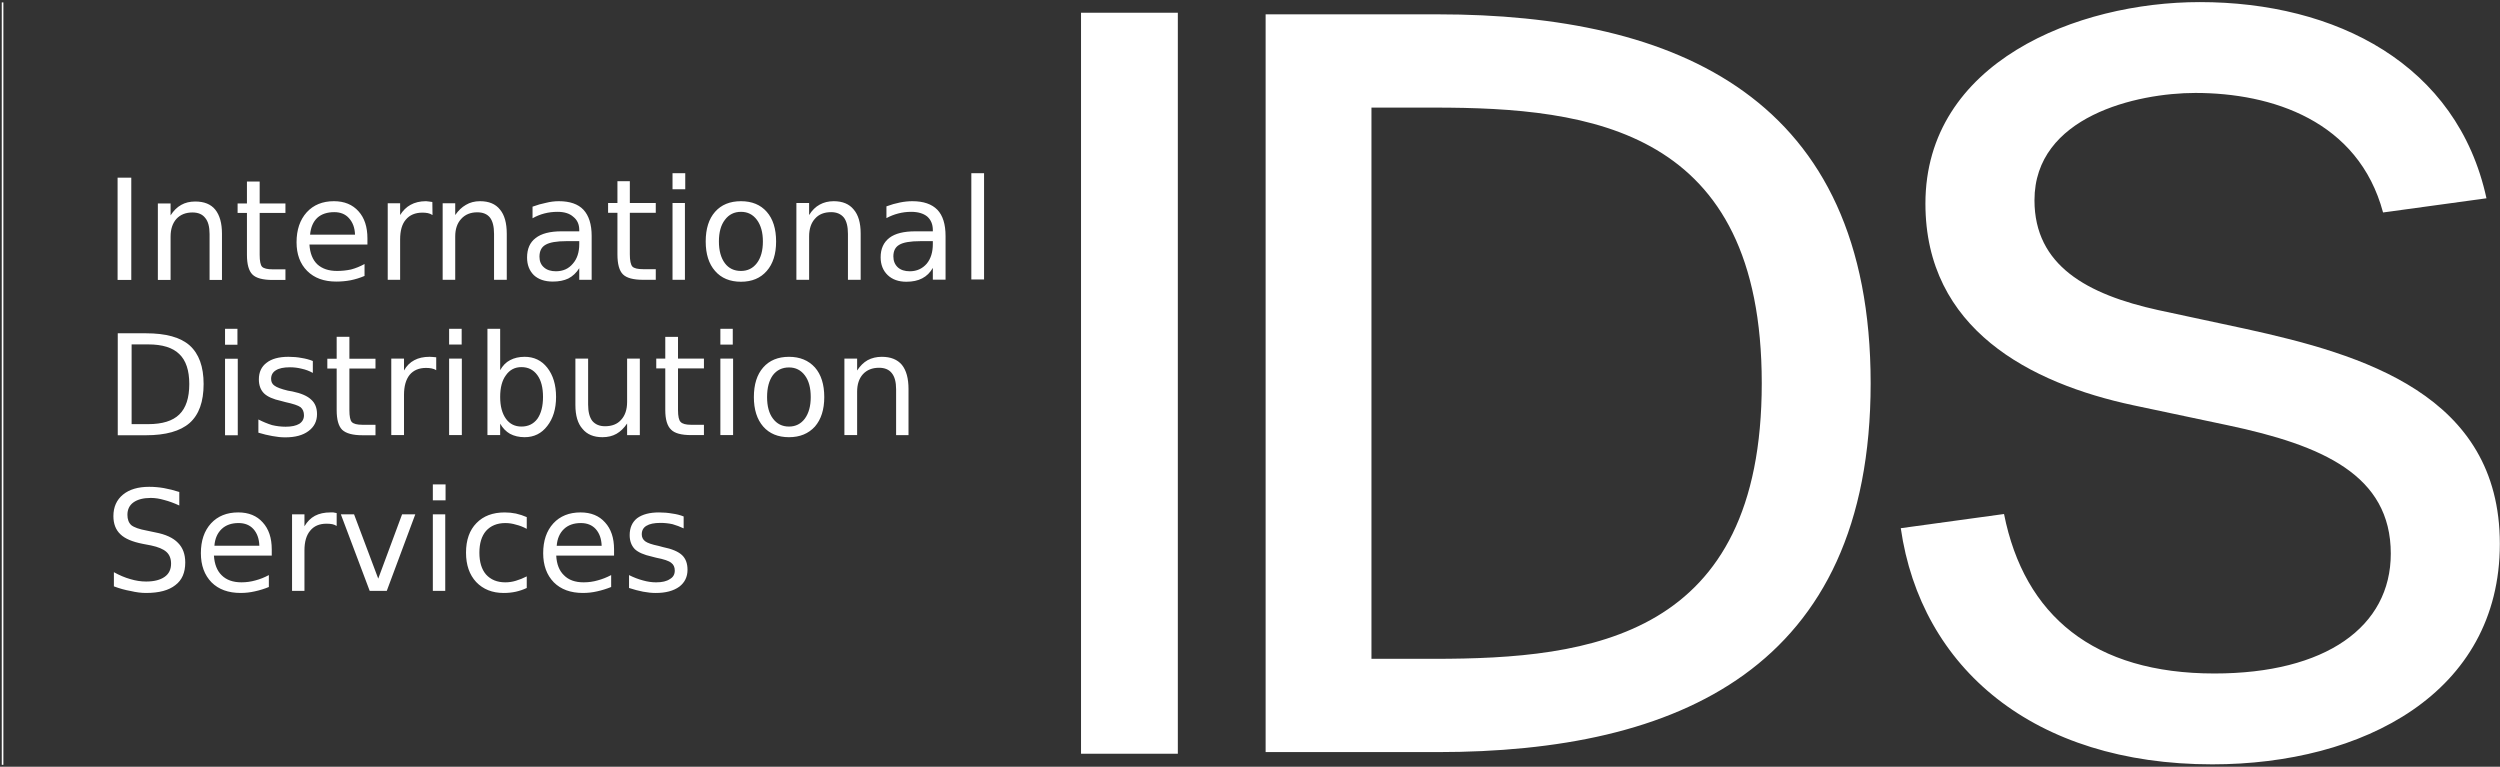
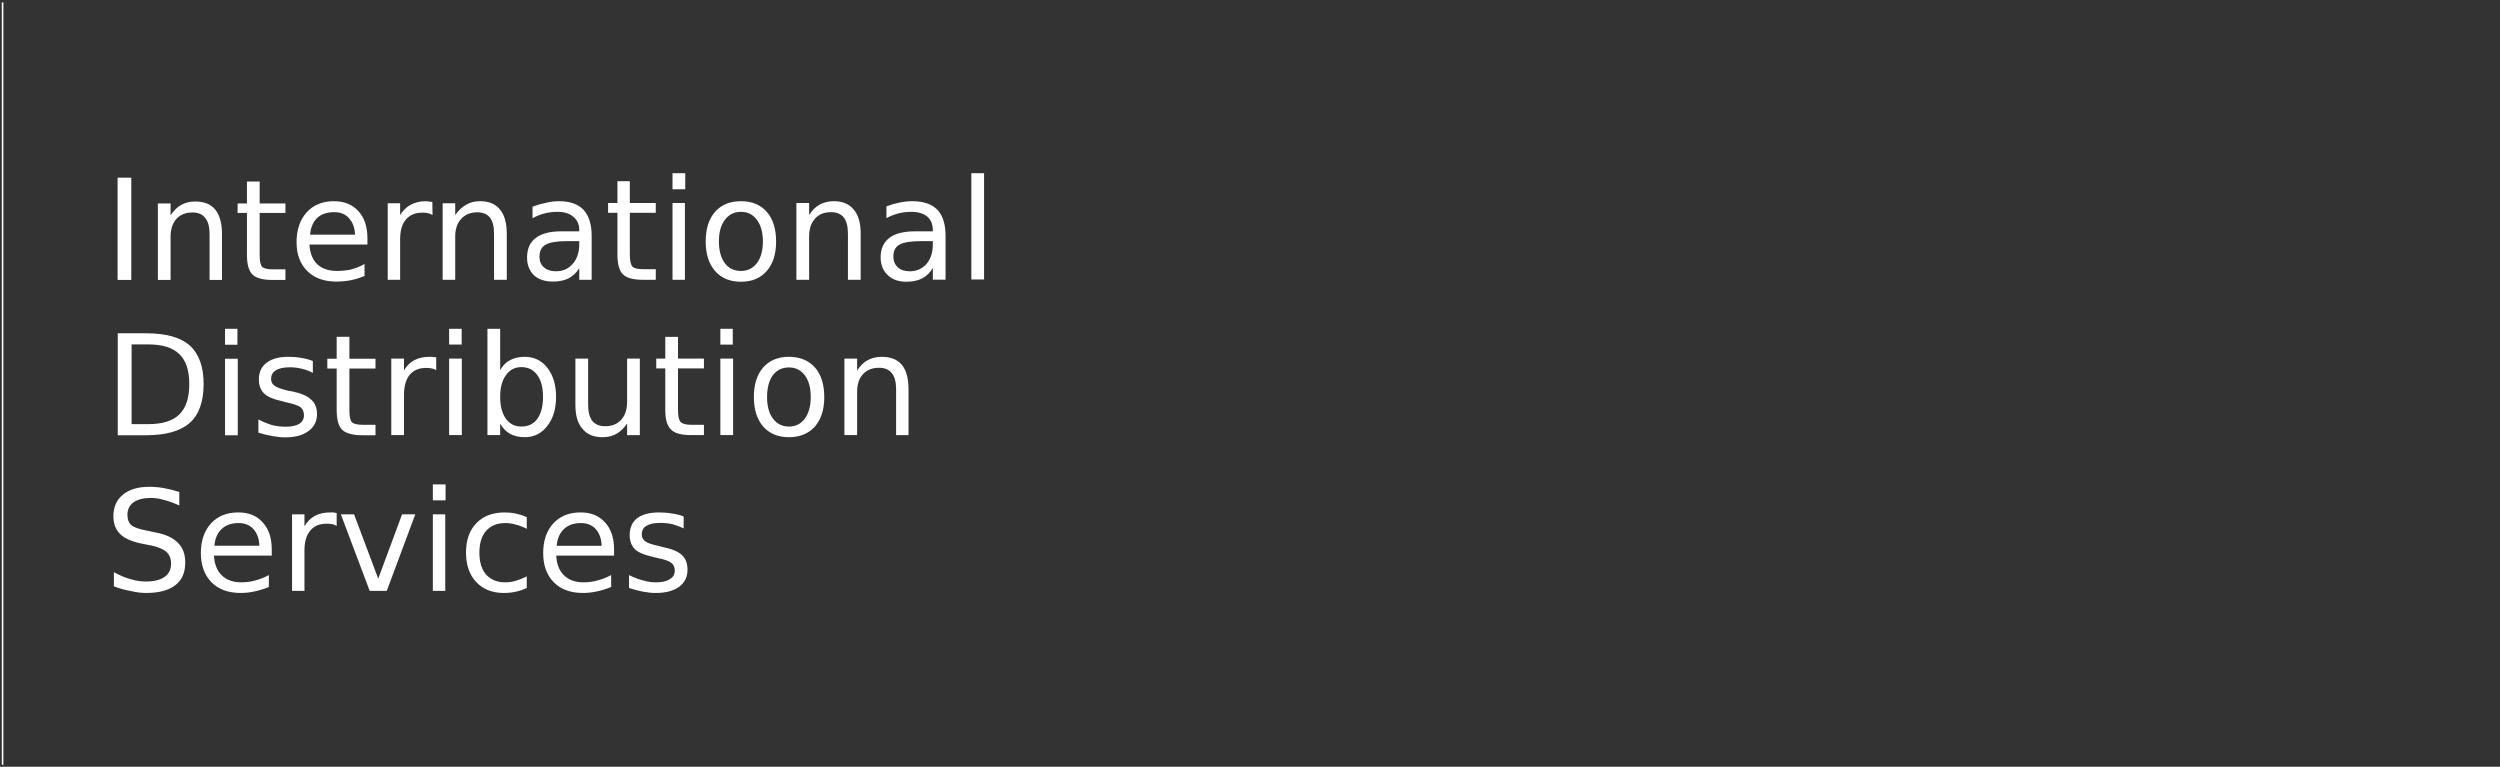
<svg xmlns="http://www.w3.org/2000/svg" version="1.2" viewBox="0 0 1552 476" width="1552" height="476">
  <rect x="0" y="0" width="1552" height="476" fill="#333333" stroke="none" />
  <style>.a{fill:#fff;stroke:#fff}.b{fill:#fff}.c{mix-blend-mode:multiply;fill:#fff}</style>
  <path fill-rule="evenodd" class="a" d="m1.6 474.8v-473.3" />
-   <path fill-rule="evenodd" class="b" d="m731.2 7.9v460h-60.1v-460zm161.3 1c148.8 0 268.8 51.7 268.8 229 0 177.3-120 229-268.8 229h-106.8v-458zm-2.1 57.9h-39v342.2h39c97.1 0 203.3-13.1 203.3-171.1 0-158-106.2-171.1-203.3-171.1zm475.2-65.5c84.5 0 159.9 38.5 178 121.8l-64.2 8.8c-15.3-57-69.1-74.2-116.5-74.2-36.4 0-99.9 14.5-99.9 66.6 0 40.6 32.8 58.5 76.8 68.2l54.5 11.7c71.9 15.8 157.6 40.6 157.6 133.4 0 92.8-85.1 136.9-178.5 136.9-111.1 0-180.9-59.9-193.4-146.6l64.1-8.8c12.6 63.3 55.9 99 130.6 99 69.1 0 109.5-29 109.5-74.4 0-48.8-42.5-67.3-101.2-79.7l-58.6-12.4c-64.2-13.7-129.1-47.4-129.1-125.2 0-87.9 94.3-125.1 170.3-125.1z" />
  <path class="c" d="m73 173.8v-63.5h8.5v63.5zm64.8-28.7v28.7h-7.7v-28.5q0-6.8-2.7-10-2.6-3.4-7.9-3.4-6.3 0-10 4-3.6 4.1-3.6 11v26.9h-7.9v-47.5h7.9v7.4q2.8-4.4 6.6-6.5 3.7-2.1 8.7-2.1 8.3 0 12.4 5 4.2 5.2 4.2 15zm15.5-32.4h7.9v13.6h16v5.9h-16v26q0 5.8 1.5 7.4 1.6 1.6 6.6 1.6h7.9v6.6h-7.9q-9.2 0-12.6-3.4-3.4-3.4-3.4-12.2v-26h-5.8v-5.9h5.8zm74.8 35.3v3.8h-36q0.5 8.1 4.9 12.3 4.5 4.1 12.2 4.1 4.5 0 8.7-0.9 4.2-1.1 8.4-3.4v7.4q-4.2 1.8-8.7 2.7-4.3 0.8-8.9 0.8-11.4 0-18-6.6-6.6-6.6-6.6-17.8 0-11.6 6.3-18.6 6.3-6.9 16.9-6.9 9.7 0 15.3 6.3 5.5 6.1 5.5 16.8zm-35.6-2.3h27.9q-0.2-6.4-3.8-10.3-3.3-3.7-9.1-3.7-6.6 0-10.5 3.5-3.9 3.7-4.5 10.5zm75.9-20.3l0.1 8.1q-1.4-0.9-2.9-1.2-1.6-0.3-3.3-0.3-6.8 0-10.4 4.4-3.5 4.1-3.5 12.2v25.1h-7.7v-47.5h7.7v7.3q2.6-4.2 6.4-6.3 4.1-2.3 9.7-2.3 0.8 0 1.8 0.2 0.9 0.1 2.1 0.3zm46.2 19.7v28.6h-7.9v-28.5q0-6.8-2.5-10.1-2.6-3.3-7.9-3.3-6.3 0-10 4.1-3.7 4-3.7 10.9v26.9h-7.8v-47.5h7.8v7.3q2.9-4.2 6.6-6.3 3.8-2.3 8.8-2.3 8.3 0 12.4 5.2 4.2 5 4.2 15zm52.7 1.4v27.2h-7.7v-7.2q-2.7 4.3-6.8 6.4-4 1.9-9.6 1.9-7.5 0-11.8-4-4.2-4.2-4.2-10.9 0-8.1 5.3-12.1 5.3-4.2 16.1-4.2h11v-0.8q0-5.3-3.7-8.2-3.4-3.1-9.8-3.1-4.2 0-8.1 1-3.9 1-7.4 3v-7.2q4.3-1.6 8.4-2.4 4-1 7.9-1 10.3 0 15.3 5.3 5.1 5.5 5.1 16.3zm-7.7 3.2h-7.9q-9.3 0-13.1 2.3-3.7 2.1-3.7 7.4 0 4.2 2.8 6.6 2.7 2.4 7.4 2.4 6.6 0 10.5-4.7 4-4.5 4-12.2zm23.7-37.2h7.7v13.5h16.1v6.1h-16.1v25.8q0 5.8 1.6 7.6 1.6 1.6 6.6 1.6h7.9v6.6h-7.9q-9.1 0-12.5-3.4-3.4-3.4-3.4-12.4v-25.8h-5.8v-6.1h5.8zm34.2 61.2v-47.7h7.7v47.7zm0-56.2v-10h7.9v10zm42.5 7.4q10.2 0 16 6.6 5.8 6.6 5.8 18.4 0 11.7-5.8 18.3-5.8 6.7-16 6.7-10.3 0-16.1-6.7-5.8-6.6-5.8-18.3 0-11.8 5.8-18.4 5.8-6.6 16.1-6.6zm0 6.6q-6.3 0-10 5-3.7 4.8-3.7 13.4 0 8.5 3.7 13.5 3.6 4.8 10 4.8 6.2 0 9.9-4.9 3.7-4.9 3.7-13.4 0-8.4-3.7-13.4-3.7-5-9.9-5zm74.3 13.4v28.8h-7.9v-28.5q0-6.8-2.5-10.1-2.8-3.4-7.9-3.4-6.5 0-10 4-3.7 4-3.7 11.1v26.9h-7.9v-47.7h7.9v7.5q2.7-4.4 6.6-6.5 3.8-2.1 8.7-2.1 8.2 0 12.4 5.2 4.3 5 4.3 14.8zm52.7 1.6v27.1h-7.9v-7.3q-2.5 4.4-6.6 6.5-4 2.1-9.8 2.1-7.3 0-11.6-4.1-4.4-4.2-4.4-11.1 0-7.9 5.5-12.1 5.3-4 16-4h10.9v-0.8q0-5.3-3.5-8.4-3.6-2.9-10-2.9-4 0-7.9 1-3.9 1-7.4 2.9v-7.3q4.3-1.6 8.4-2.4 4-0.8 7.7-0.8 10.3 0 15.5 5.3 5.1 5.3 5.1 16.3zm-7.9 3.2h-7.7q-9.5 0-13.2 2.3-3.6 2.1-3.6 7.2 0 4.2 2.8 6.8 2.7 2.4 7.4 2.4 6.4 0 10.5-4.7 3.8-4.6 3.8-12.2zm23.9 23.8v-66h7.9v66zm-529.9 96.7v-63.3h17.5q18.6 0 27.1 7.5 8.7 7.8 8.7 24 0 16.5-8.7 24.2-8.7 7.6-27.1 7.6zm18.9-56.4h-10.3v49.5h10.3q13.2 0 19.3-6 6.2-6 6.2-18.9 0-12.7-6.2-18.6-6.1-6-19.3-6zm47.7 56.4v-47.5h7.9v47.5zm0-56.2v-9.9h7.7v9.9zm54.5 10.1v7.4q-3.2-1.8-6.9-2.6-3.6-0.9-7.3-0.9-5.9 0-8.8 1.9-2.9 1.8-2.9 5.3 0 2.8 2.1 4.2 2.1 1.6 8.3 3.1l2.8 0.5q8.2 1.7 11.7 5.1 3.6 3.2 3.6 9 0 6.6-5.3 10.5-5.2 3.9-14.4 3.9-3.8 0-8-0.8-4.1-0.7-8.7-2.1v-8.2q4.3 2.2 8.5 3.5 4.2 1 8.4 1 5.5 0 8.5-1.8 2.9-1.9 2.9-5.3 0-3.2-2.1-5-2.1-1.6-9.5-3.2l-2.6-0.7q-7.4-1.6-10.6-4.7-3.2-3.2-3.2-8.7 0-6.7 4.8-10.3 4.7-3.7 13.6-3.7 4.3 0 8 0.7 3.9 0.6 7.1 1.9zm14.8-15h7.9v13.6h16.2v6.1h-16.2v25.8q0 5.8 1.5 7.4 1.6 1.7 6.6 1.7h8.1v6.5h-8.1q-9 0-12.6-3.4-3.4-3.4-3.4-12.2v-25.8h-5.8v-6.1h5.8zm61.8 12.7v8q-1.3-0.8-2.9-1.1-1.5-0.3-3.4-0.3-6.6 0-10.2 4.3-3.5 4.4-3.5 12.4v25h-7.9v-47.5h7.9v7.4q2.4-4.3 6.4-6.4 3.9-2.1 9.5-2.1 0.8 0 1.8 0.1 1 0 2.3 0.2zm8 48.3v-47.5h7.9v47.5zm0-56.2v-9.8h7.8v9.8zm31.7-9.8v25.7q2.4-4.3 6.1-6.2 3.9-2.1 9.1-2.1 8.7 0 14 6.7 5.5 7 5.5 18.2 0 11.1-5.5 18.1-5.3 6.9-14 6.9-5.2 0-9.1-2.1-3.7-2.1-6.1-6.3v7.1h-7.9v-66zm26.6 42.3q0-8.7-3.5-13.5-3.6-5-9.9-5-6.1 0-9.6 5-3.6 4.8-3.6 13.5 0 8.6 3.6 13.6 3.5 4.8 9.6 4.8 6.3 0 9.9-4.8 3.5-5 3.5-13.6zm20.1 5v-28.8h7.9v28.5q0 6.8 2.6 10.2 2.8 3.3 7.9 3.3 6.5 0 10-4 3.7-4 3.7-11.1v-26.9h7.9v47.5h-7.9v-7.2q-2.9 4.3-6.6 6.4-3.7 2.1-8.7 2.1-8.2 0-12.4-5.2-4.4-4.9-4.4-14.8zm55.8-42.3h7.9v13.5h16.1v6.1h-16.1v25.8q0 5.8 1.6 7.4 1.6 1.8 6.5 1.8h8v6.4h-8q-9.1 0-12.4-3.4-3.6-3.4-3.6-12.2v-25.8h-5.6v-6.1h5.6zm34.2 61v-47.5h7.9v47.5zm0-56.2v-9.8h7.7v9.8zm42.6 7.6q10.1 0 16.1 6.6 5.8 6.6 5.8 18.4 0 11.6-5.8 18.3-6 6.6-16.1 6.6-10.2 0-16-6.6-5.8-6.7-5.8-18.3 0-11.8 5.8-18.4 5.8-6.6 16-6.6zm0 6.6q-6.3 0-10 4.8-3.6 5-3.6 13.6 0 8.5 3.6 13.3 3.7 5 10 5 6.2 0 9.9-5 3.6-5 3.6-13.3 0-8.6-3.6-13.4-3.7-5-9.9-5zm74.2 13.4v28.6h-7.7v-28.5q0-6.7-2.7-10-2.6-3.3-7.9-3.3-6.3 0-10 4-3.6 4-3.6 10.9v26.9h-7.9v-47.5h7.9v7.4q2.8-4.3 6.5-6.4 3.9-2.1 8.8-2.1 8.3 0 12.5 5 4.1 5.1 4.1 15zm-452.7 63.9v8.4q-5-2.3-9.3-3.4-4.4-1.3-8.4-1.3-6.9 0-10.8 2.8-3.7 2.7-3.7 7.7 0 4.2 2.4 6.4 2.6 2.1 9.7 3.4l5.2 1.1q9.6 1.8 14.1 6.5 4.5 4.5 4.5 12.2 0 9.4-6.1 14-6.1 4.9-18.2 4.9-4.5 0-9.5-1.2-5.2-0.9-10.5-2.9v-8.8q5.2 2.9 10.2 4.3 5 1.5 9.8 1.5 7.4 0 11.5-2.9 4-2.8 4-8.2 0-4.7-2.9-7.3-2.9-2.6-9.5-4l-5.2-1q-9.7-1.9-13.8-5.9-4.4-4.1-4.4-11.3 0-8.5 6-13.4 5.9-4.8 16.2-4.8 4.6 0 9.2 0.8 4.5 0.8 9.5 2.4zm57.4 35.6v3.9h-35.9q0.5 8 4.8 12.2 4.4 4.4 12.3 4.4 4.5 0 8.7-1.2 4.2-1.1 8.3-3.3v7.4q-4.1 1.7-8.7 2.7-4.3 1-8.8 1-11.5 0-18.1-6.6-6.6-6.8-6.6-18.1 0-11.6 6.3-18.5 6.3-6.8 16.9-6.8 9.7 0 15.2 6.2 5.6 6.1 5.6 16.7zm-35.6-2.2h27.9q-0.2-6.5-3.7-10.4-3.4-3.7-9.2-3.7-6.6 0-10.5 3.7-4 3.8-4.5 10.4zm75.9-20.3v8q-1.3-0.8-2.7-1.1-1.6-0.3-3.6-0.3-6.6 0-10.1 4.3-3.6 4.2-3.6 12.3v25.1h-7.7v-47.5h7.7v7.4q2.6-4.4 6.5-6.5 4-2.1 9.6-2.1h1.8q1 0.2 2.1 0.4zm20.5 48.3l-17.9-47.5h8.2l15 39.9 14.8-39.9h8.2l-17.7 47.5zm39.2 0v-47.5h7.7v47.5zm0-56.2v-9.9h7.9v9.9zm58.3 10.4v7.3q-3.3-1.8-6.7-2.6-3.2-1-6.6-1-7.6 0-12 4.9-4.1 4.8-4.1 13.5 0 8.7 4.1 13.5 4.4 4.9 12 4.9 3.4 0 6.6-1 3.4-1 6.7-2.7v7.2q-3.2 1.5-6.7 2.3-3.6 0.8-7.6 0.8-10.6 0-17.1-6.8-6.3-6.8-6.3-18.2 0-11.8 6.5-18.4 6.4-6.6 17.5-6.6 3.6 0 7 0.7 3.5 0.8 6.7 2.2zm54.2 20v3.9h-35.9q0.4 8 4.8 12.2 4.3 4.4 12.2 4.4 4.6 0 8.7-1.2 4.2-1.1 8.4-3.3v7.4q-4.2 1.7-8.7 2.7-4.3 1-8.8 1-11.5 0-18.1-6.6-6.6-6.8-6.6-18.1 0-11.6 6.3-18.5 6.3-6.8 16.9-6.8 9.7 0 15.2 6.2 5.6 6.1 5.6 16.7zm-35.6-2.2h27.9q-0.2-6.5-3.7-10.4-3.4-3.7-9.2-3.7-6.6 0-10.5 3.7-4 3.8-4.5 10.4zm78.8-18.2v7.4q-3.4-1.6-6.9-2.6-3.6-0.8-7.5-0.8-5.8 0-8.7 1.8-2.9 1.7-2.9 5.3 0 2.7 2.1 4.3 2.1 1.6 8.4 2.9l2.6 0.7q8.4 1.7 11.9 5 3.4 3.2 3.4 9.1 0 6.6-5.1 10.5-5.4 3.9-14.6 3.9-3.7 0-7.9-0.8-4.1-0.8-8.7-2.3v-8q4.4 2.2 8.6 3.3 4.2 1.2 8.2 1.2 5.6 0 8.5-2 3.1-1.7 3.1-5.3 0-3.2-2.2-4.8-2.1-1.8-9.4-3.2l-2.7-0.7q-7.3-1.6-10.5-4.6-3.2-3.3-3.2-8.7 0-6.8 4.6-10.5 4.9-3.6 13.6-3.6 4.3 0 8.2 0.7 3.9 0.5 7.1 1.8z" />
</svg>